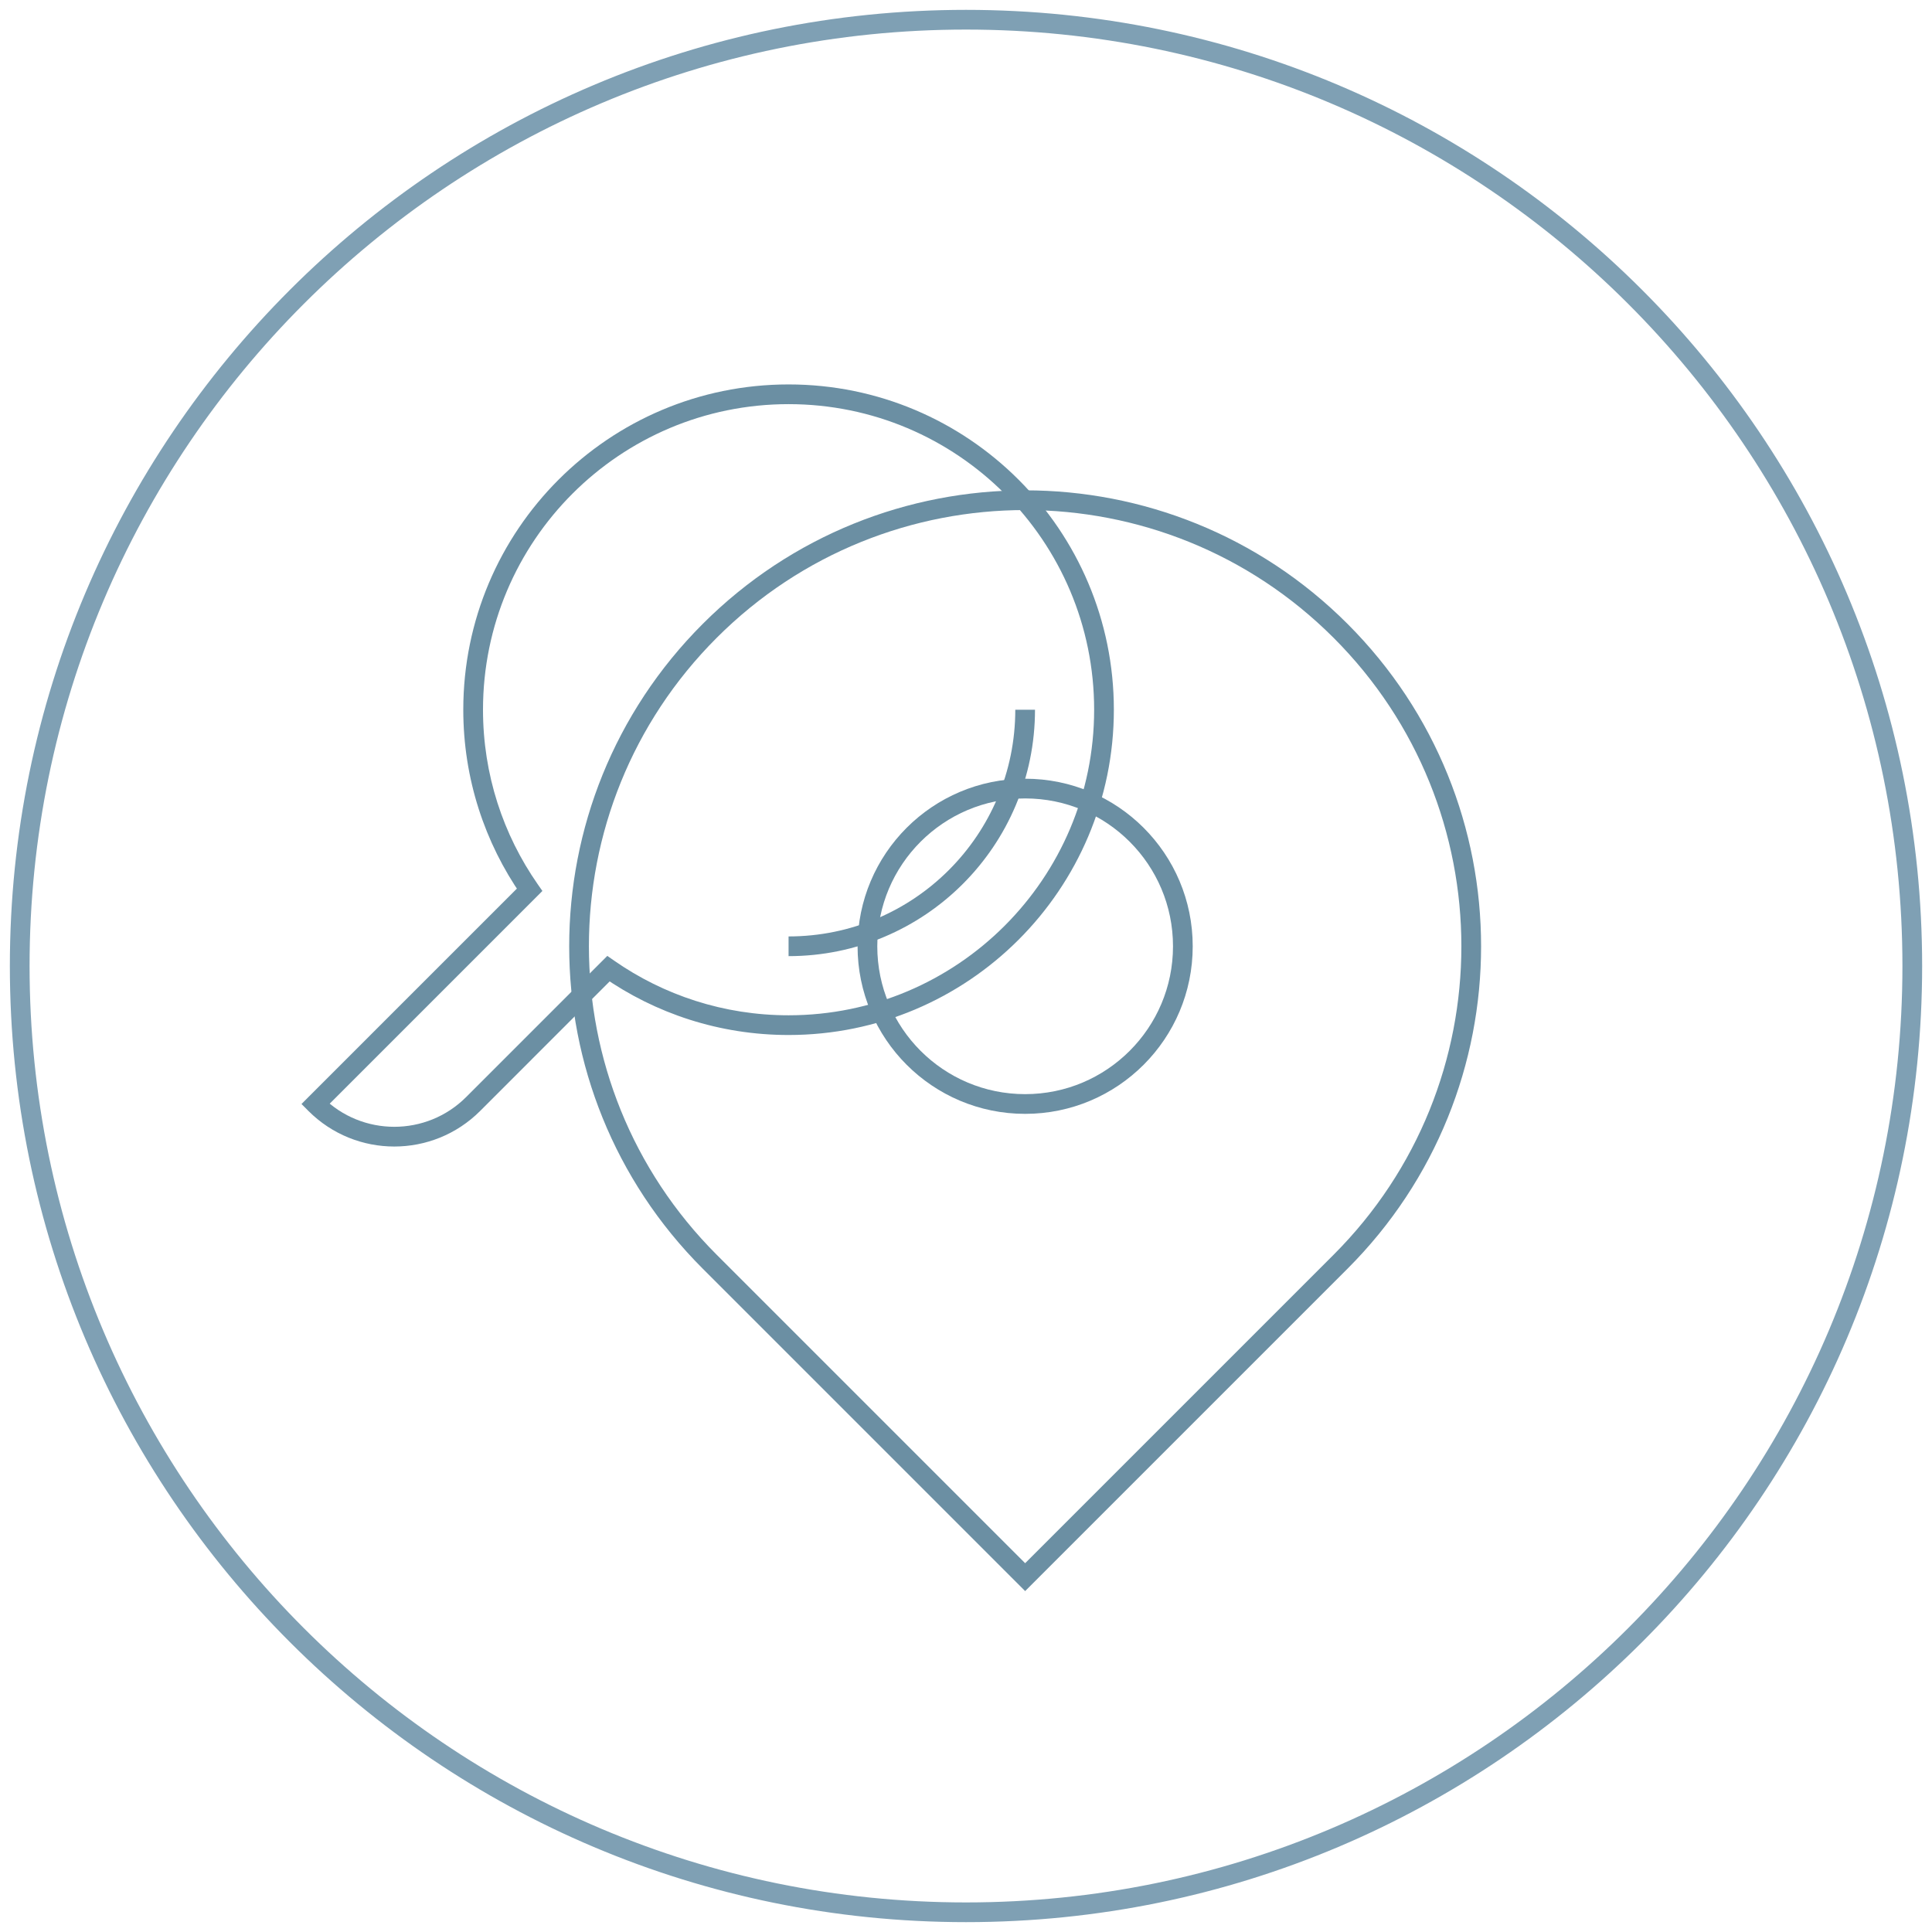
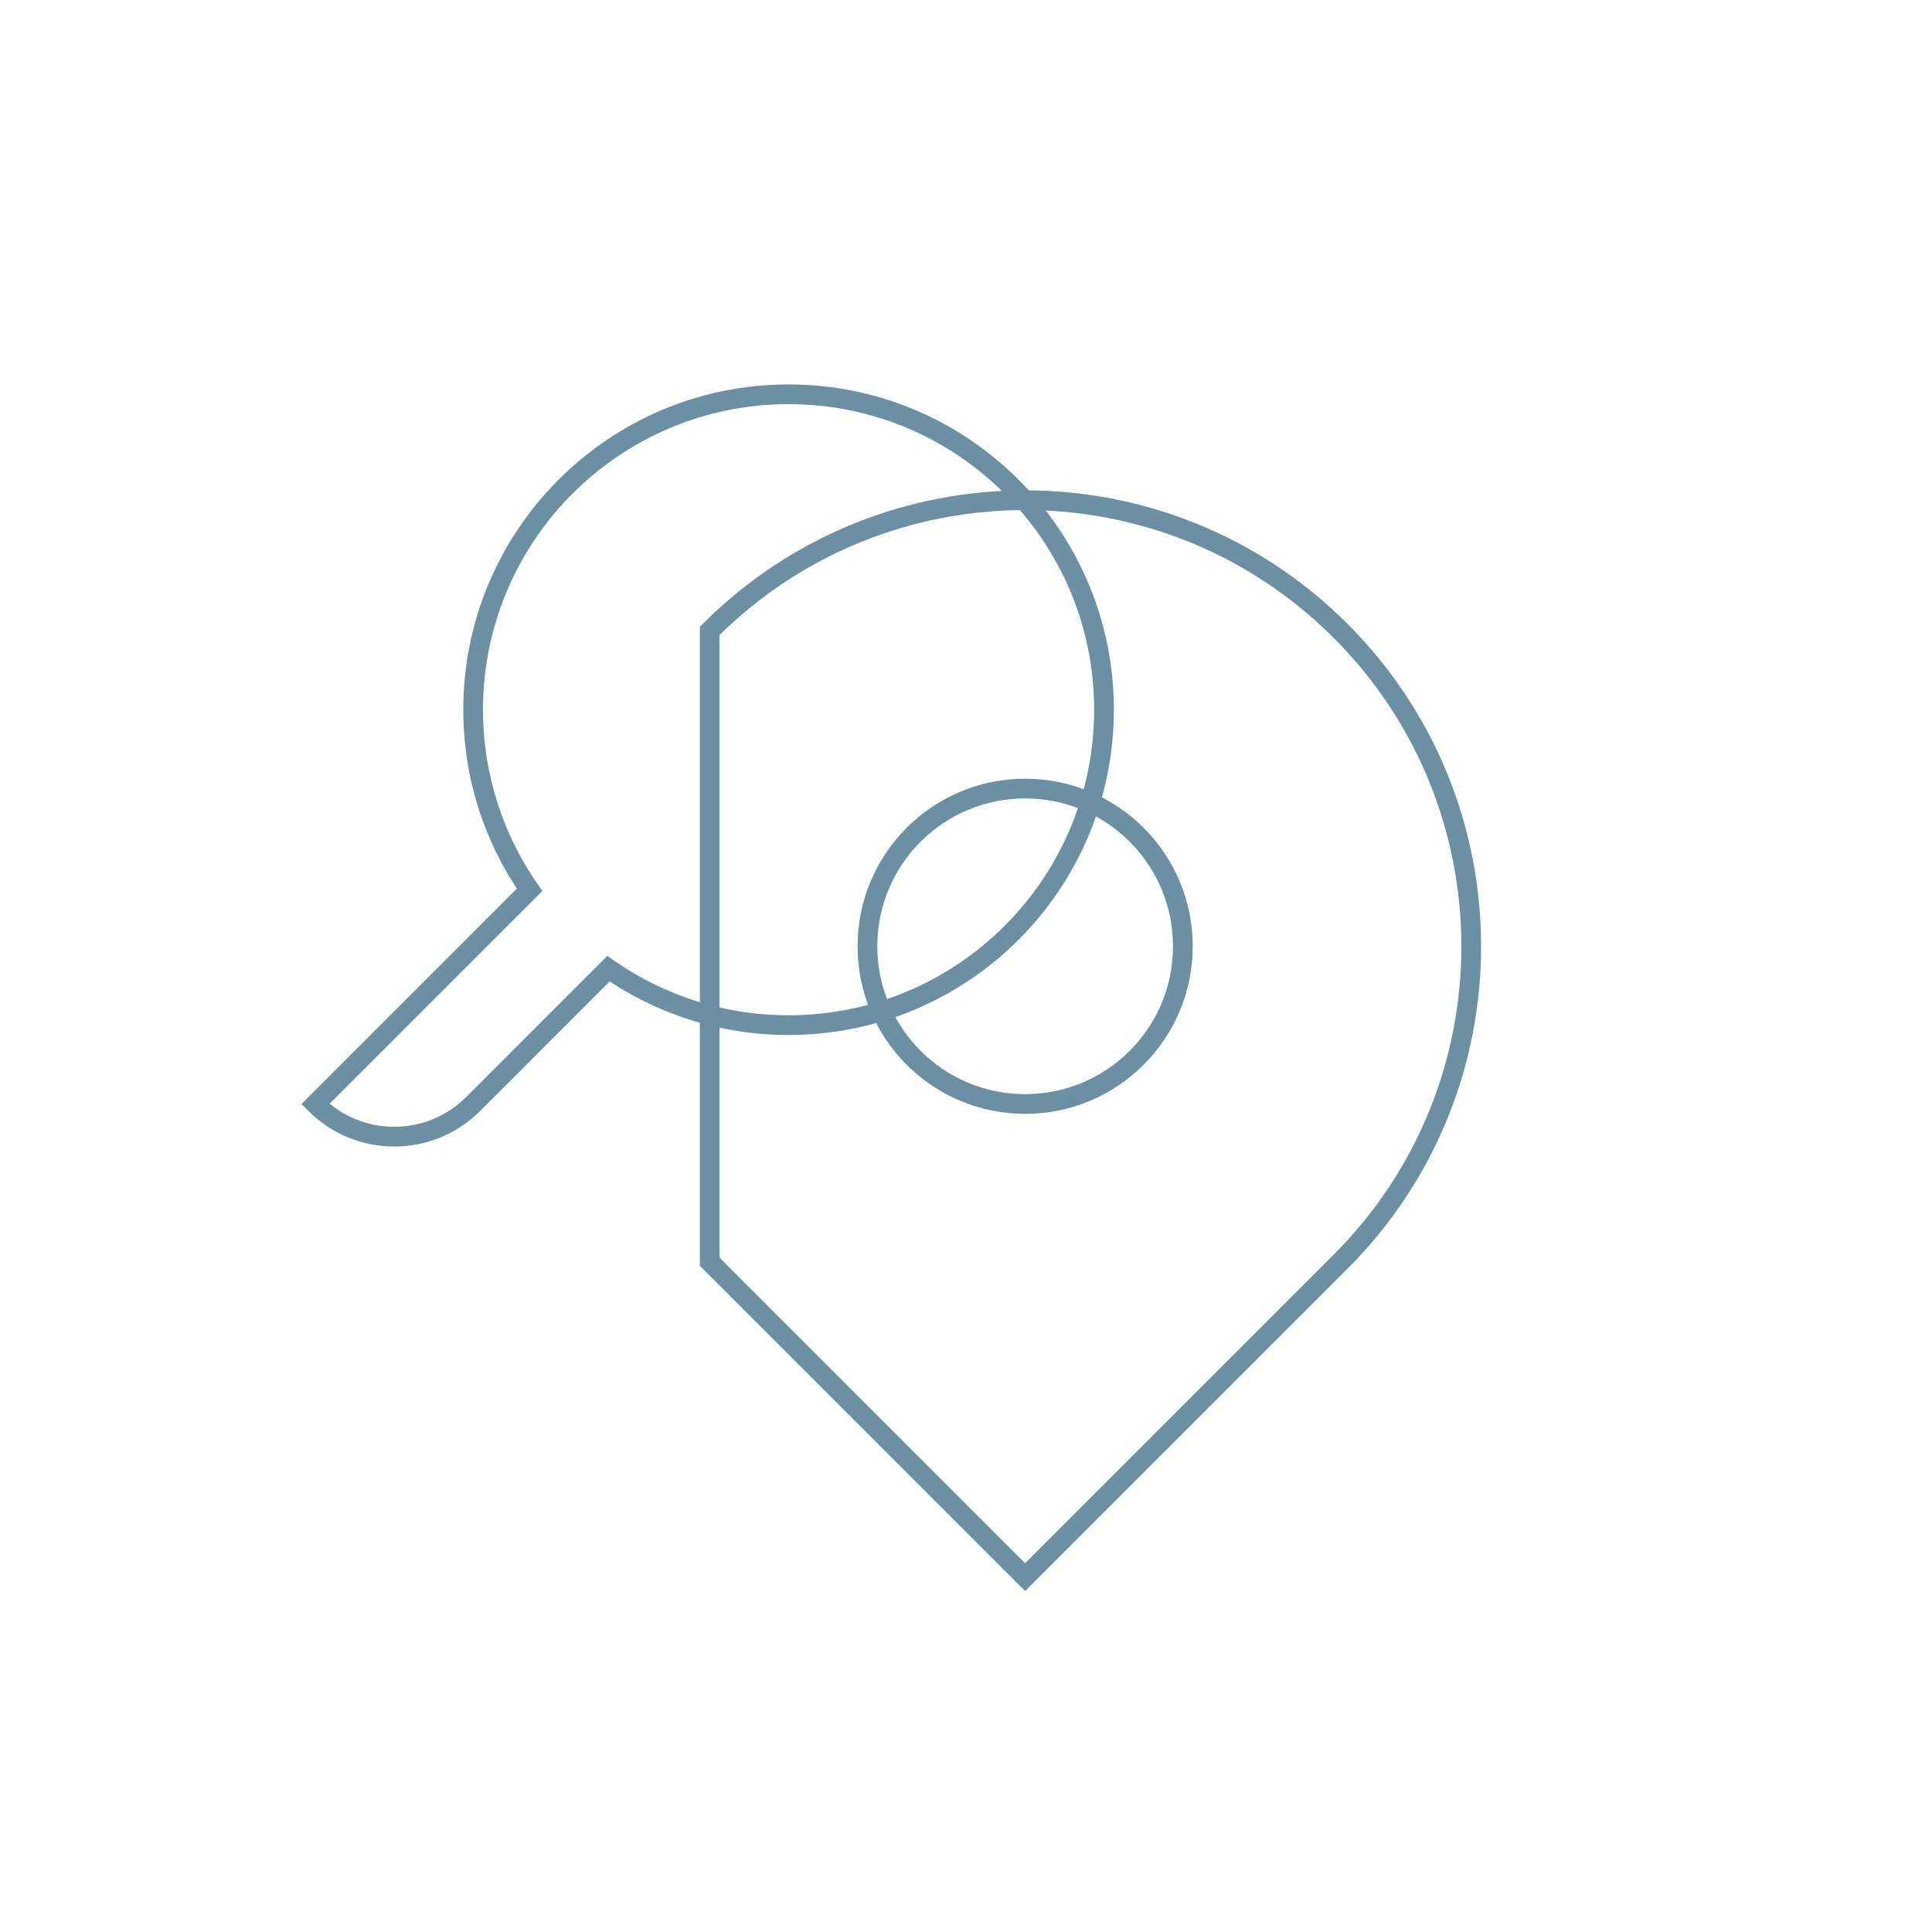
<svg xmlns="http://www.w3.org/2000/svg" width="98" height="98" viewBox="0 0 98 98" fill="none">
-   <path d="M49 97C75.51 97 97 75.51 97 49C97 22.49 75.51 1 49 1C22.49 1 1 22.49 1 49C1 75.51 22.49 97 49 97Z" stroke="#7FA0B4" />
-   <path d="M36 64L52 80L68 64C76.837 55.163 76.837 40.837 68 32C59.163 23.163 44.837 23.163 36 32C27.163 40.837 27.163 55.163 36 64Z" stroke="#6B8FA3" />
+   <path d="M36 64L52 80L68 64C76.837 55.163 76.837 40.837 68 32C59.163 23.163 44.837 23.163 36 32Z" stroke="#6B8FA3" />
  <circle cx="52" cy="48" r="8" stroke="#6B8FA3" />
  <path d="M30.863 49.136L31.149 48.726L30.806 48.487L30.51 48.783L30.863 49.136ZM24 56L23.646 55.647L24 56ZM16 56L15.646 55.646L15.293 56L15.646 56.354L16 56ZM26.863 45.136L27.217 45.49L27.513 45.194L27.274 44.851L26.863 45.136ZM40 52.5C49.113 52.5 56.5 45.113 56.5 36H55.5C55.5 44.56 48.56 51.5 40 51.5V52.5ZM30.578 49.547C33.249 51.408 36.498 52.5 40 52.5V51.5C36.709 51.5 33.659 50.475 31.149 48.726L30.578 49.547ZM24.354 56.354L31.217 49.49L30.51 48.783L23.646 55.647L24.354 56.354ZM15.646 56.354C18.051 58.758 21.949 58.758 24.354 56.354L23.646 55.647C21.633 57.66 18.367 57.66 16.354 55.646L15.646 56.354ZM26.51 44.783L15.646 55.646L16.354 56.354L27.217 45.49L26.51 44.783ZM23.5 36C23.5 39.502 24.592 42.751 26.453 45.422L27.274 44.851C25.525 42.341 24.5 39.291 24.5 36H23.5ZM40 19.5C30.887 19.5 23.5 26.887 23.5 36H24.5C24.5 27.44 31.44 20.5 40 20.5V19.5ZM56.5 36C56.5 26.887 49.113 19.5 40 19.5V20.5C48.56 20.5 55.5 27.44 55.5 36H56.5Z" fill="#6B8FA3" />
-   <path d="M52 36C52 42.627 46.627 48 40 48" stroke="#6B8FA3" />
</svg>